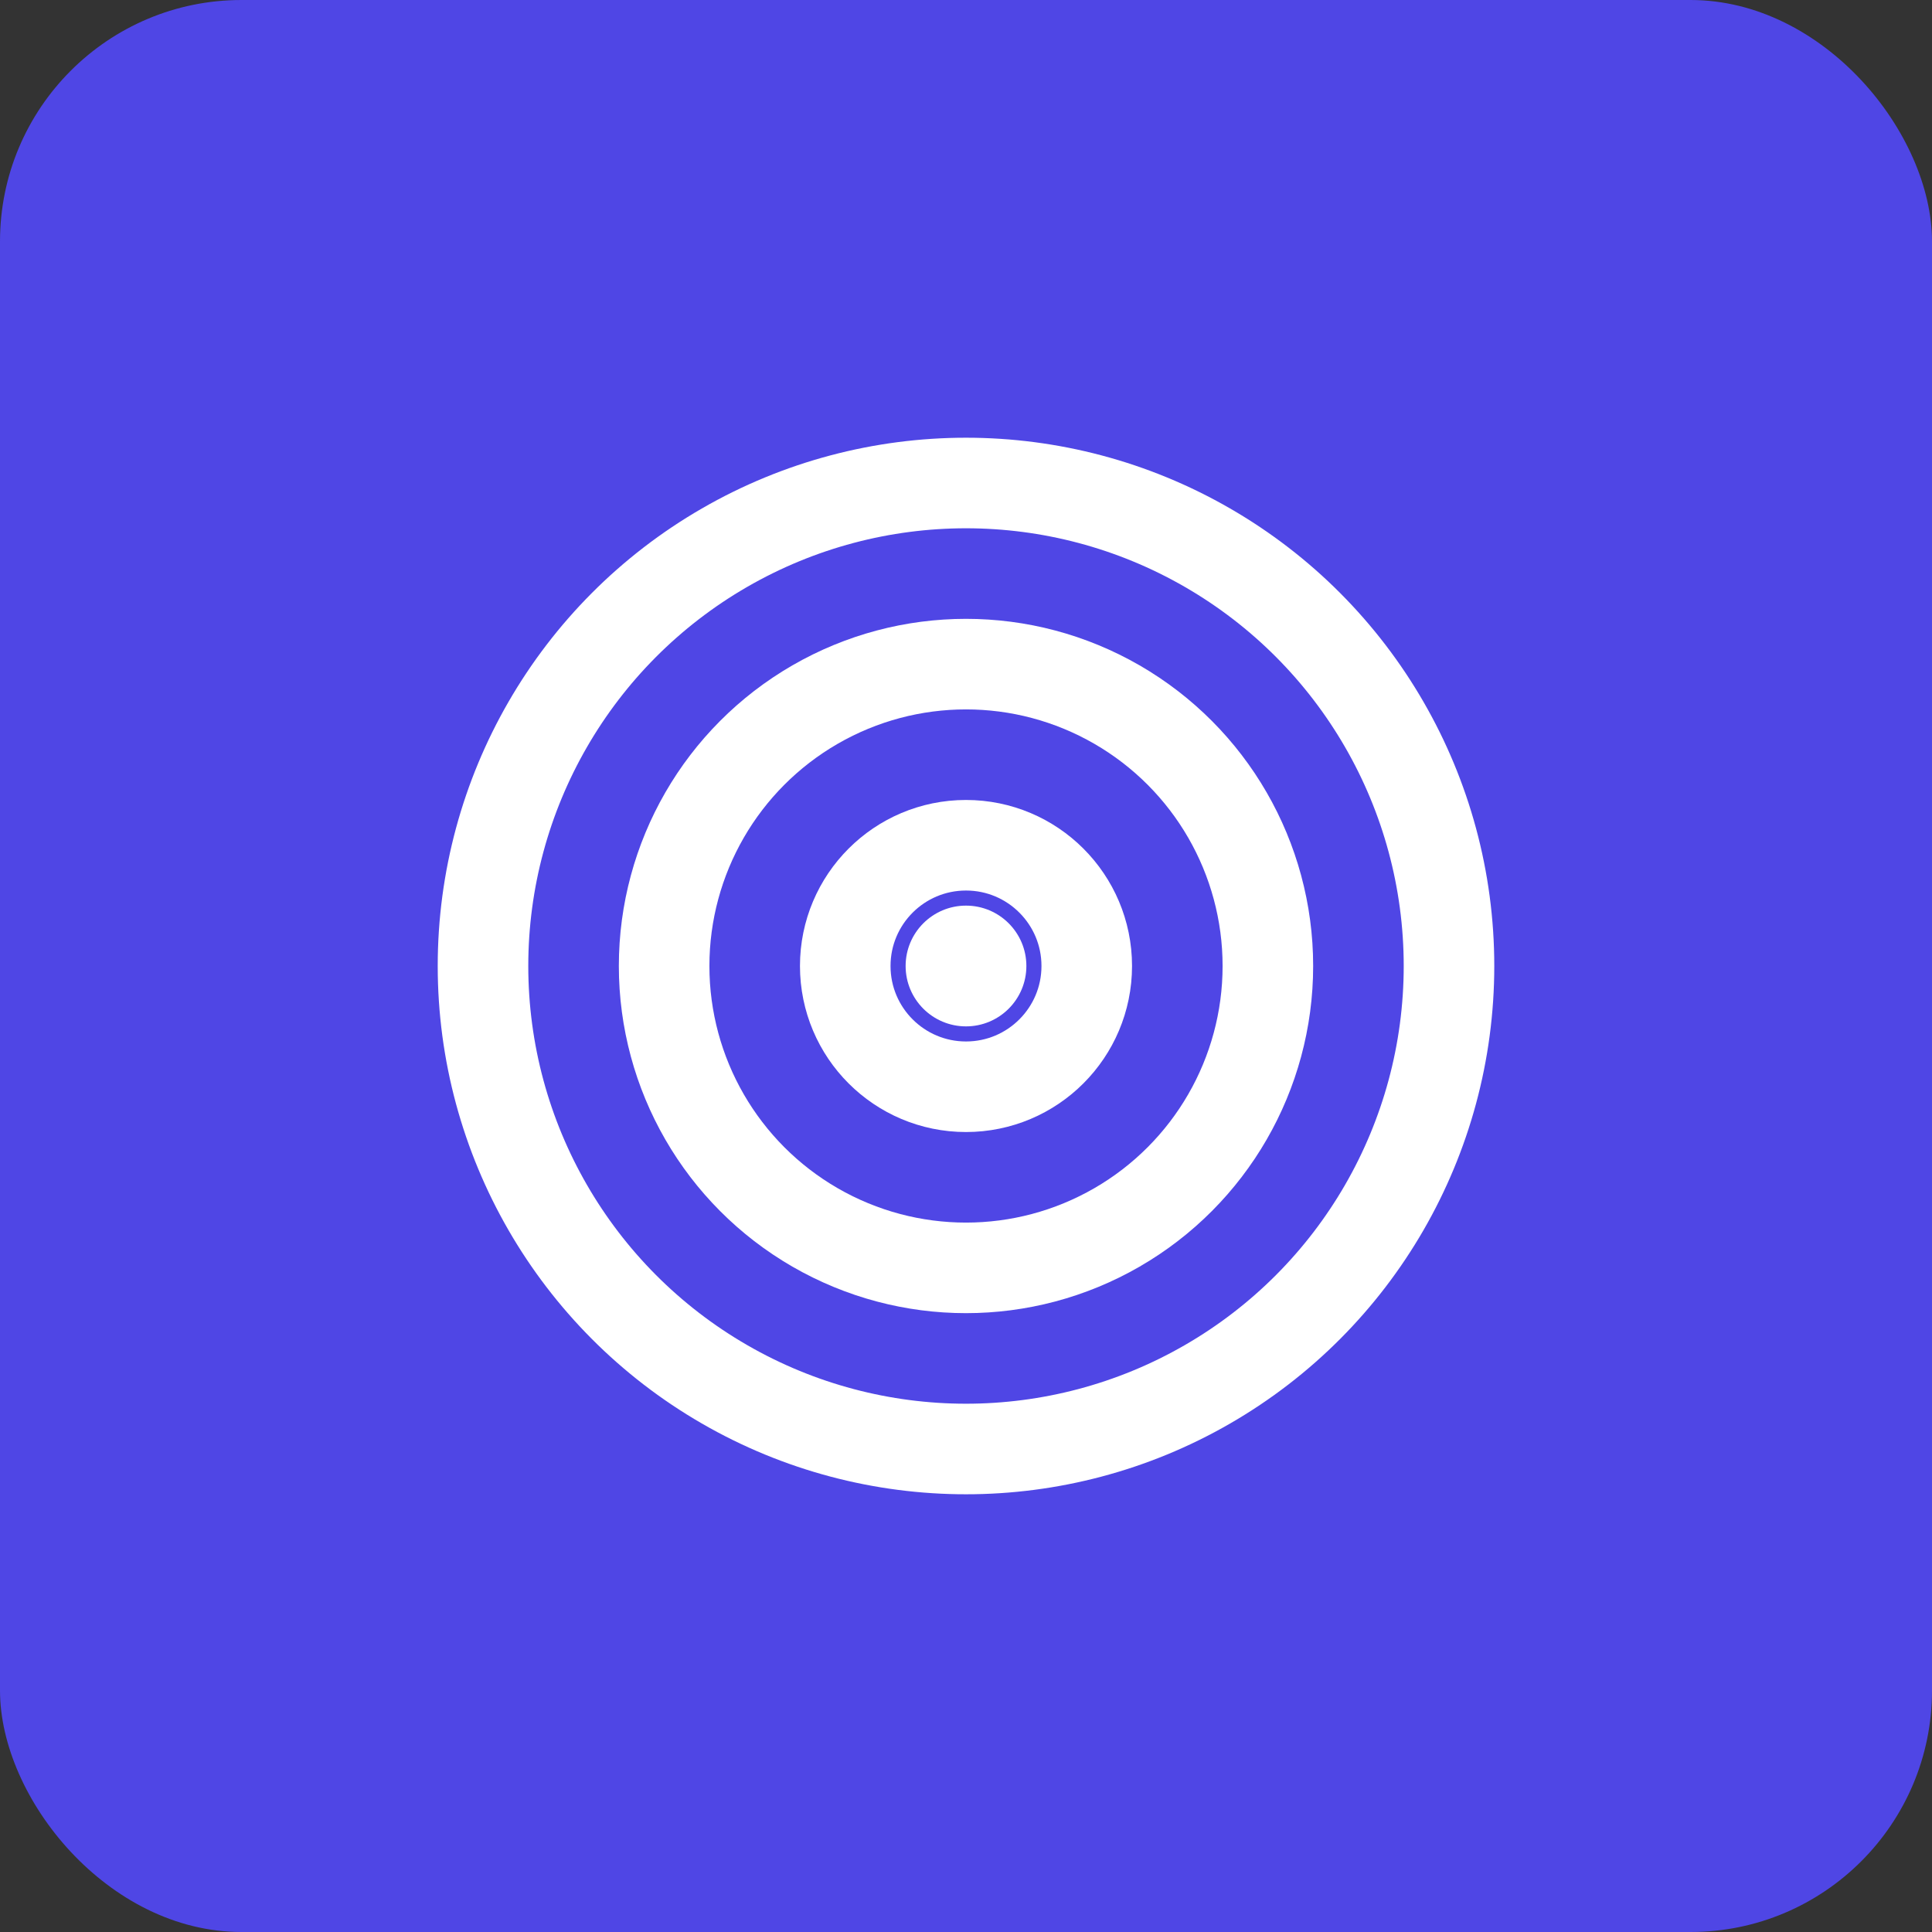
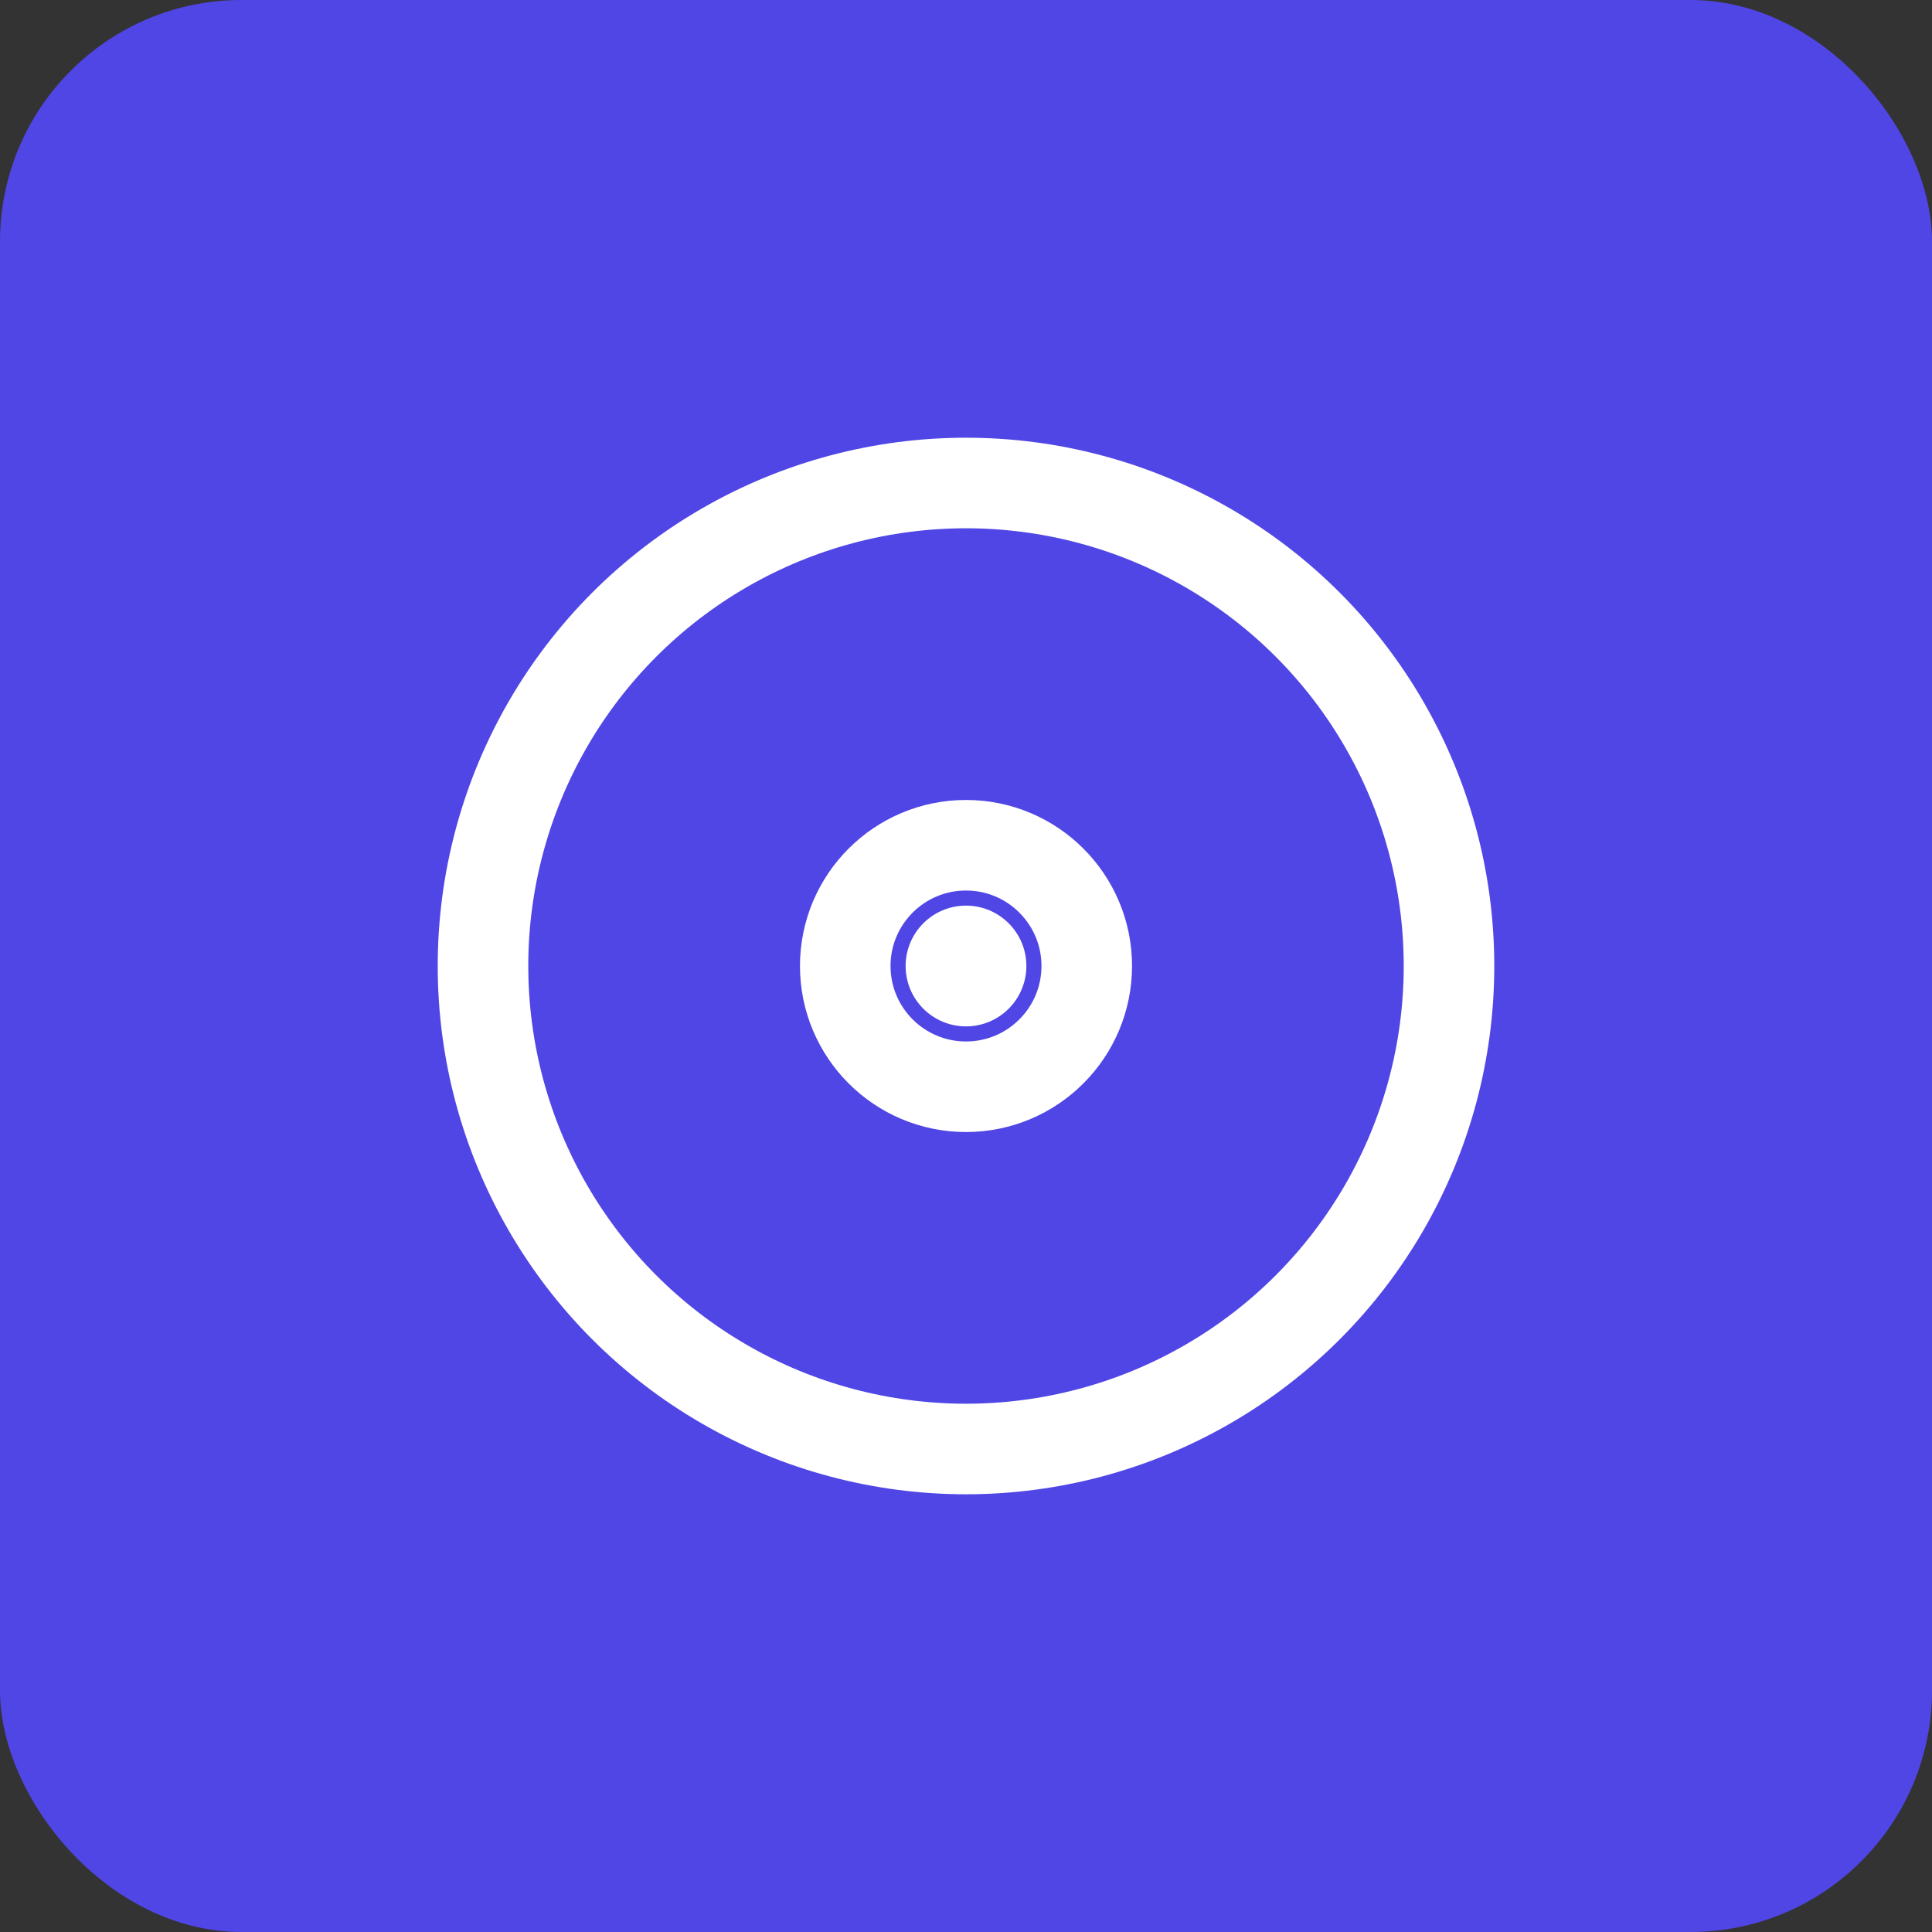
<svg xmlns="http://www.w3.org/2000/svg" viewBox="0 0 32 32">
  <rect x="0" y="0" width="32" height="32" fill="#333333" stroke="none" />
  <rect width="32" height="32" rx="4" fill="#4f46e5" />
  <circle cx="16" cy="16" r="8" fill="none" stroke="white" stroke-width="1.5" />
-   <circle cx="16" cy="16" r="5" fill="none" stroke="white" stroke-width="1.5" />
  <circle cx="16" cy="16" r="2" fill="none" stroke="white" stroke-width="1.5" />
  <circle cx="16" cy="16" r="1" fill="white" />
</svg>